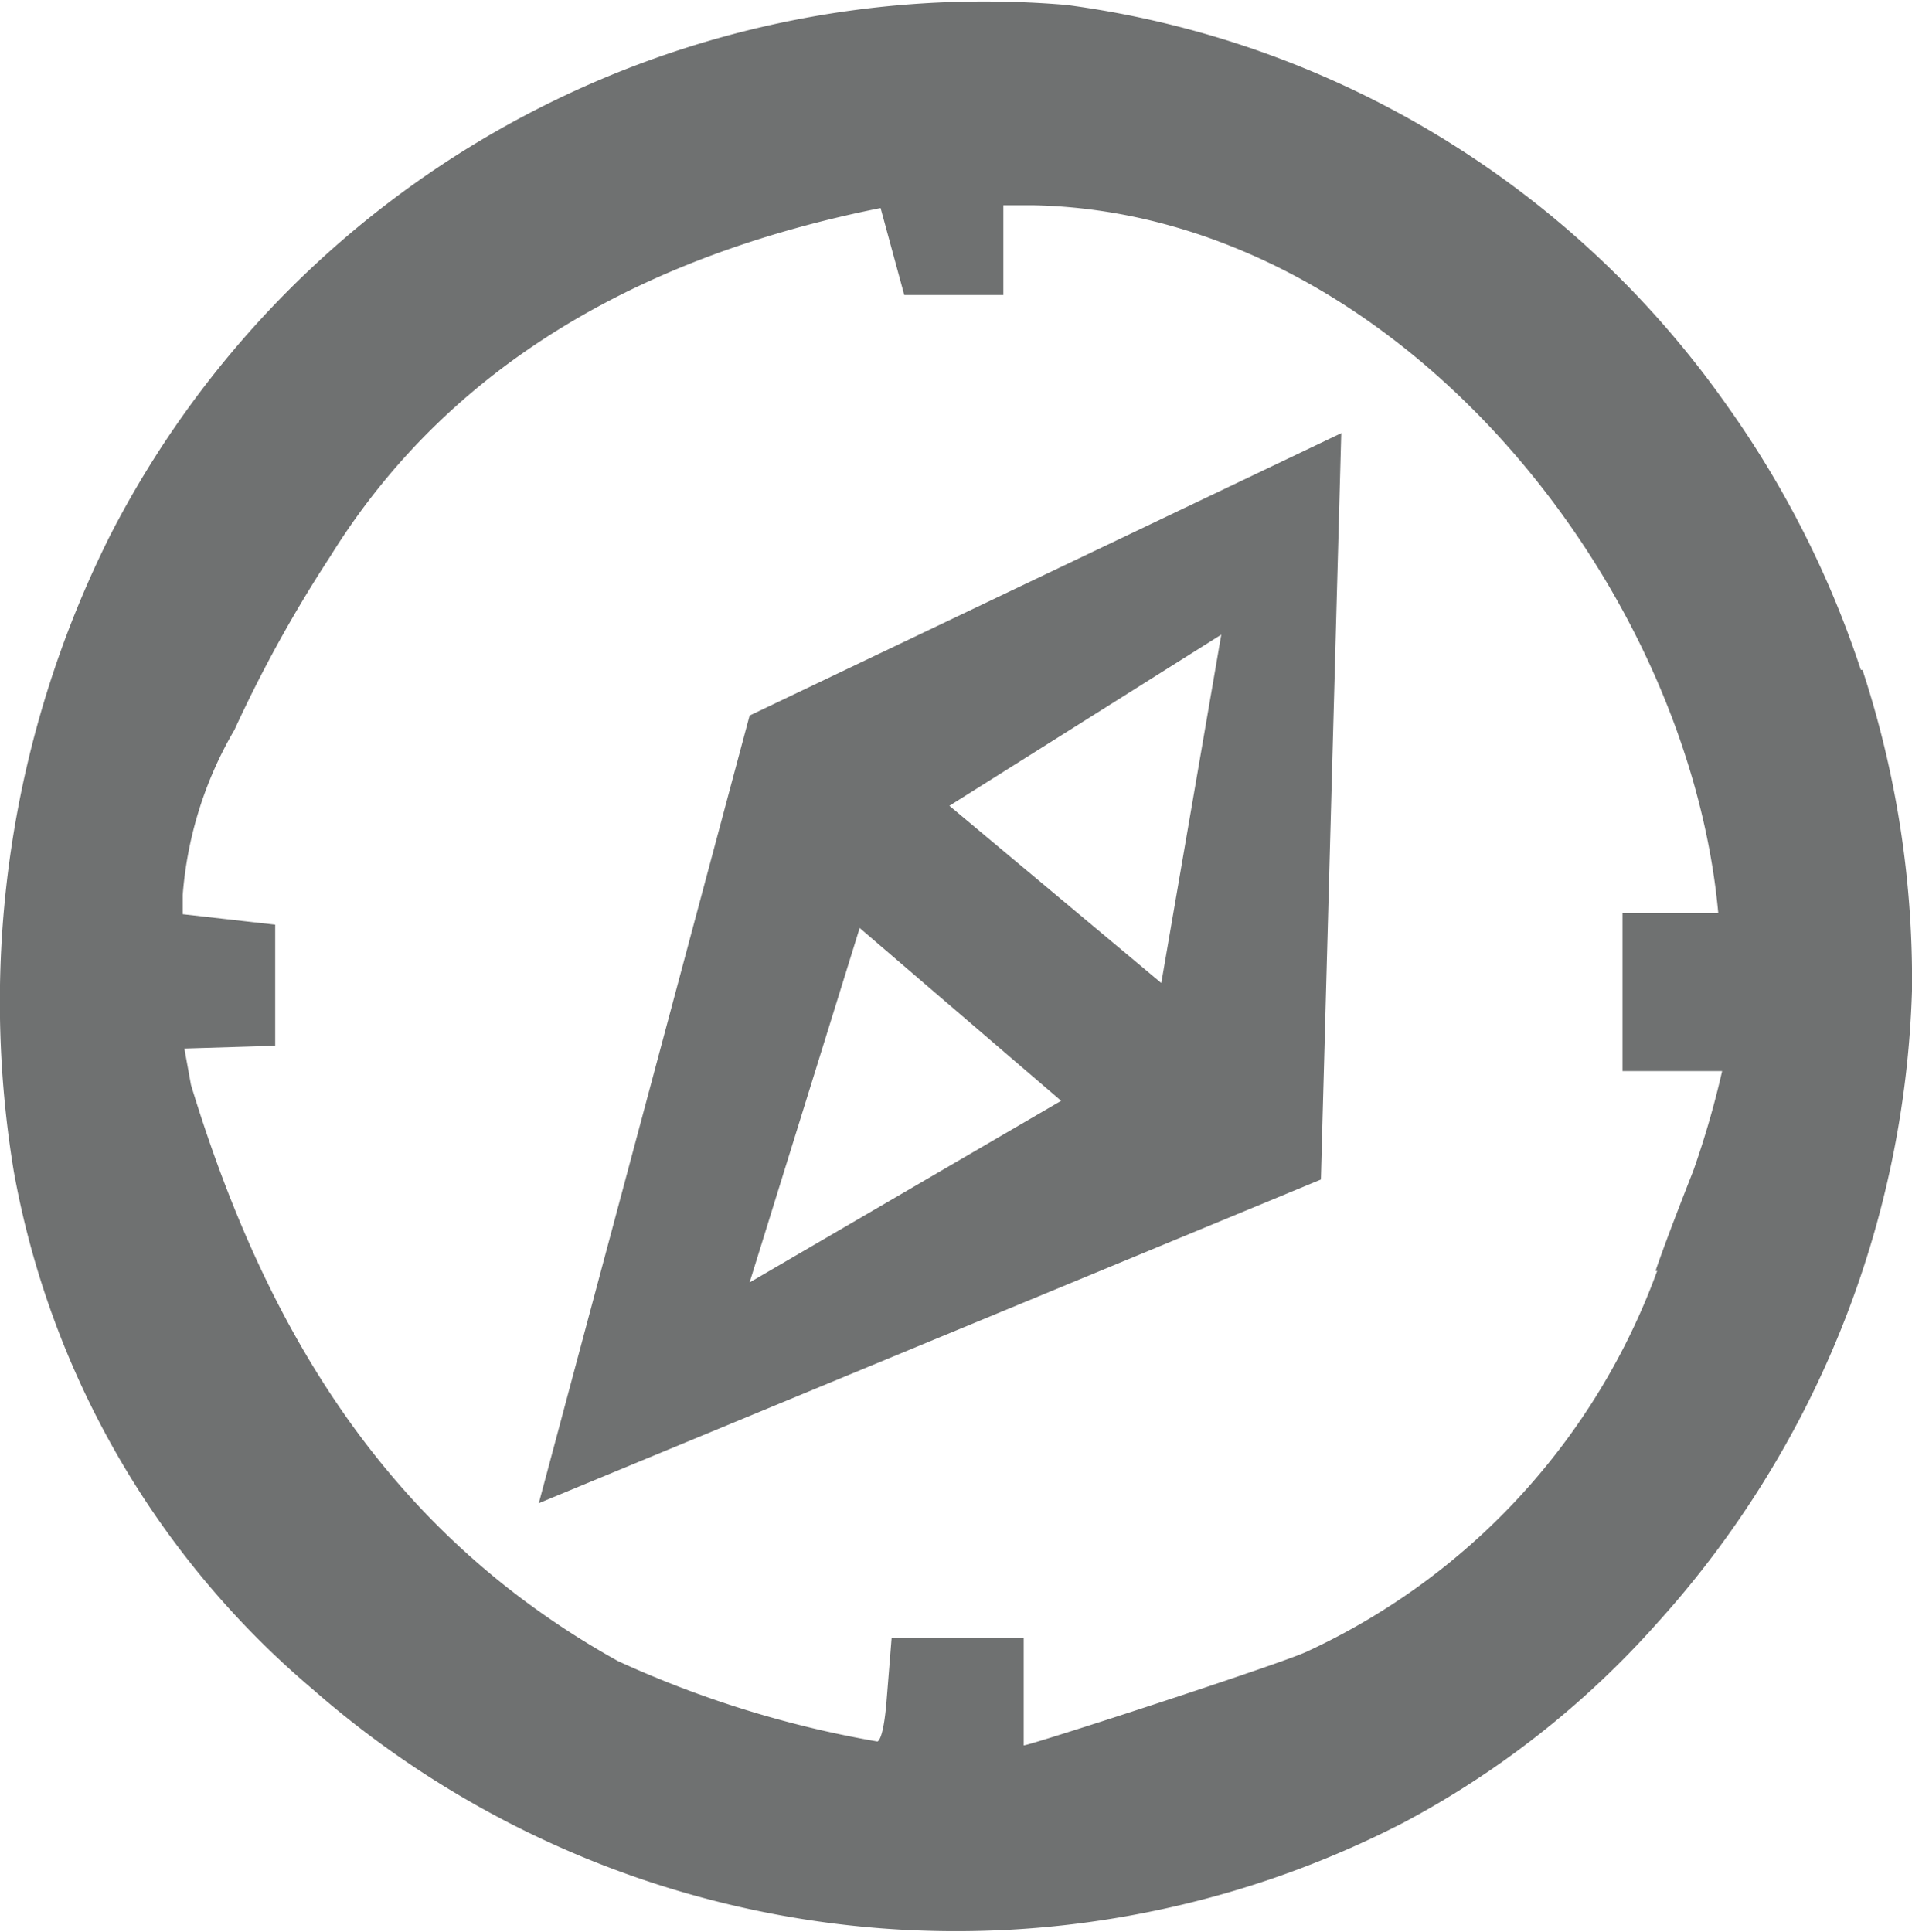
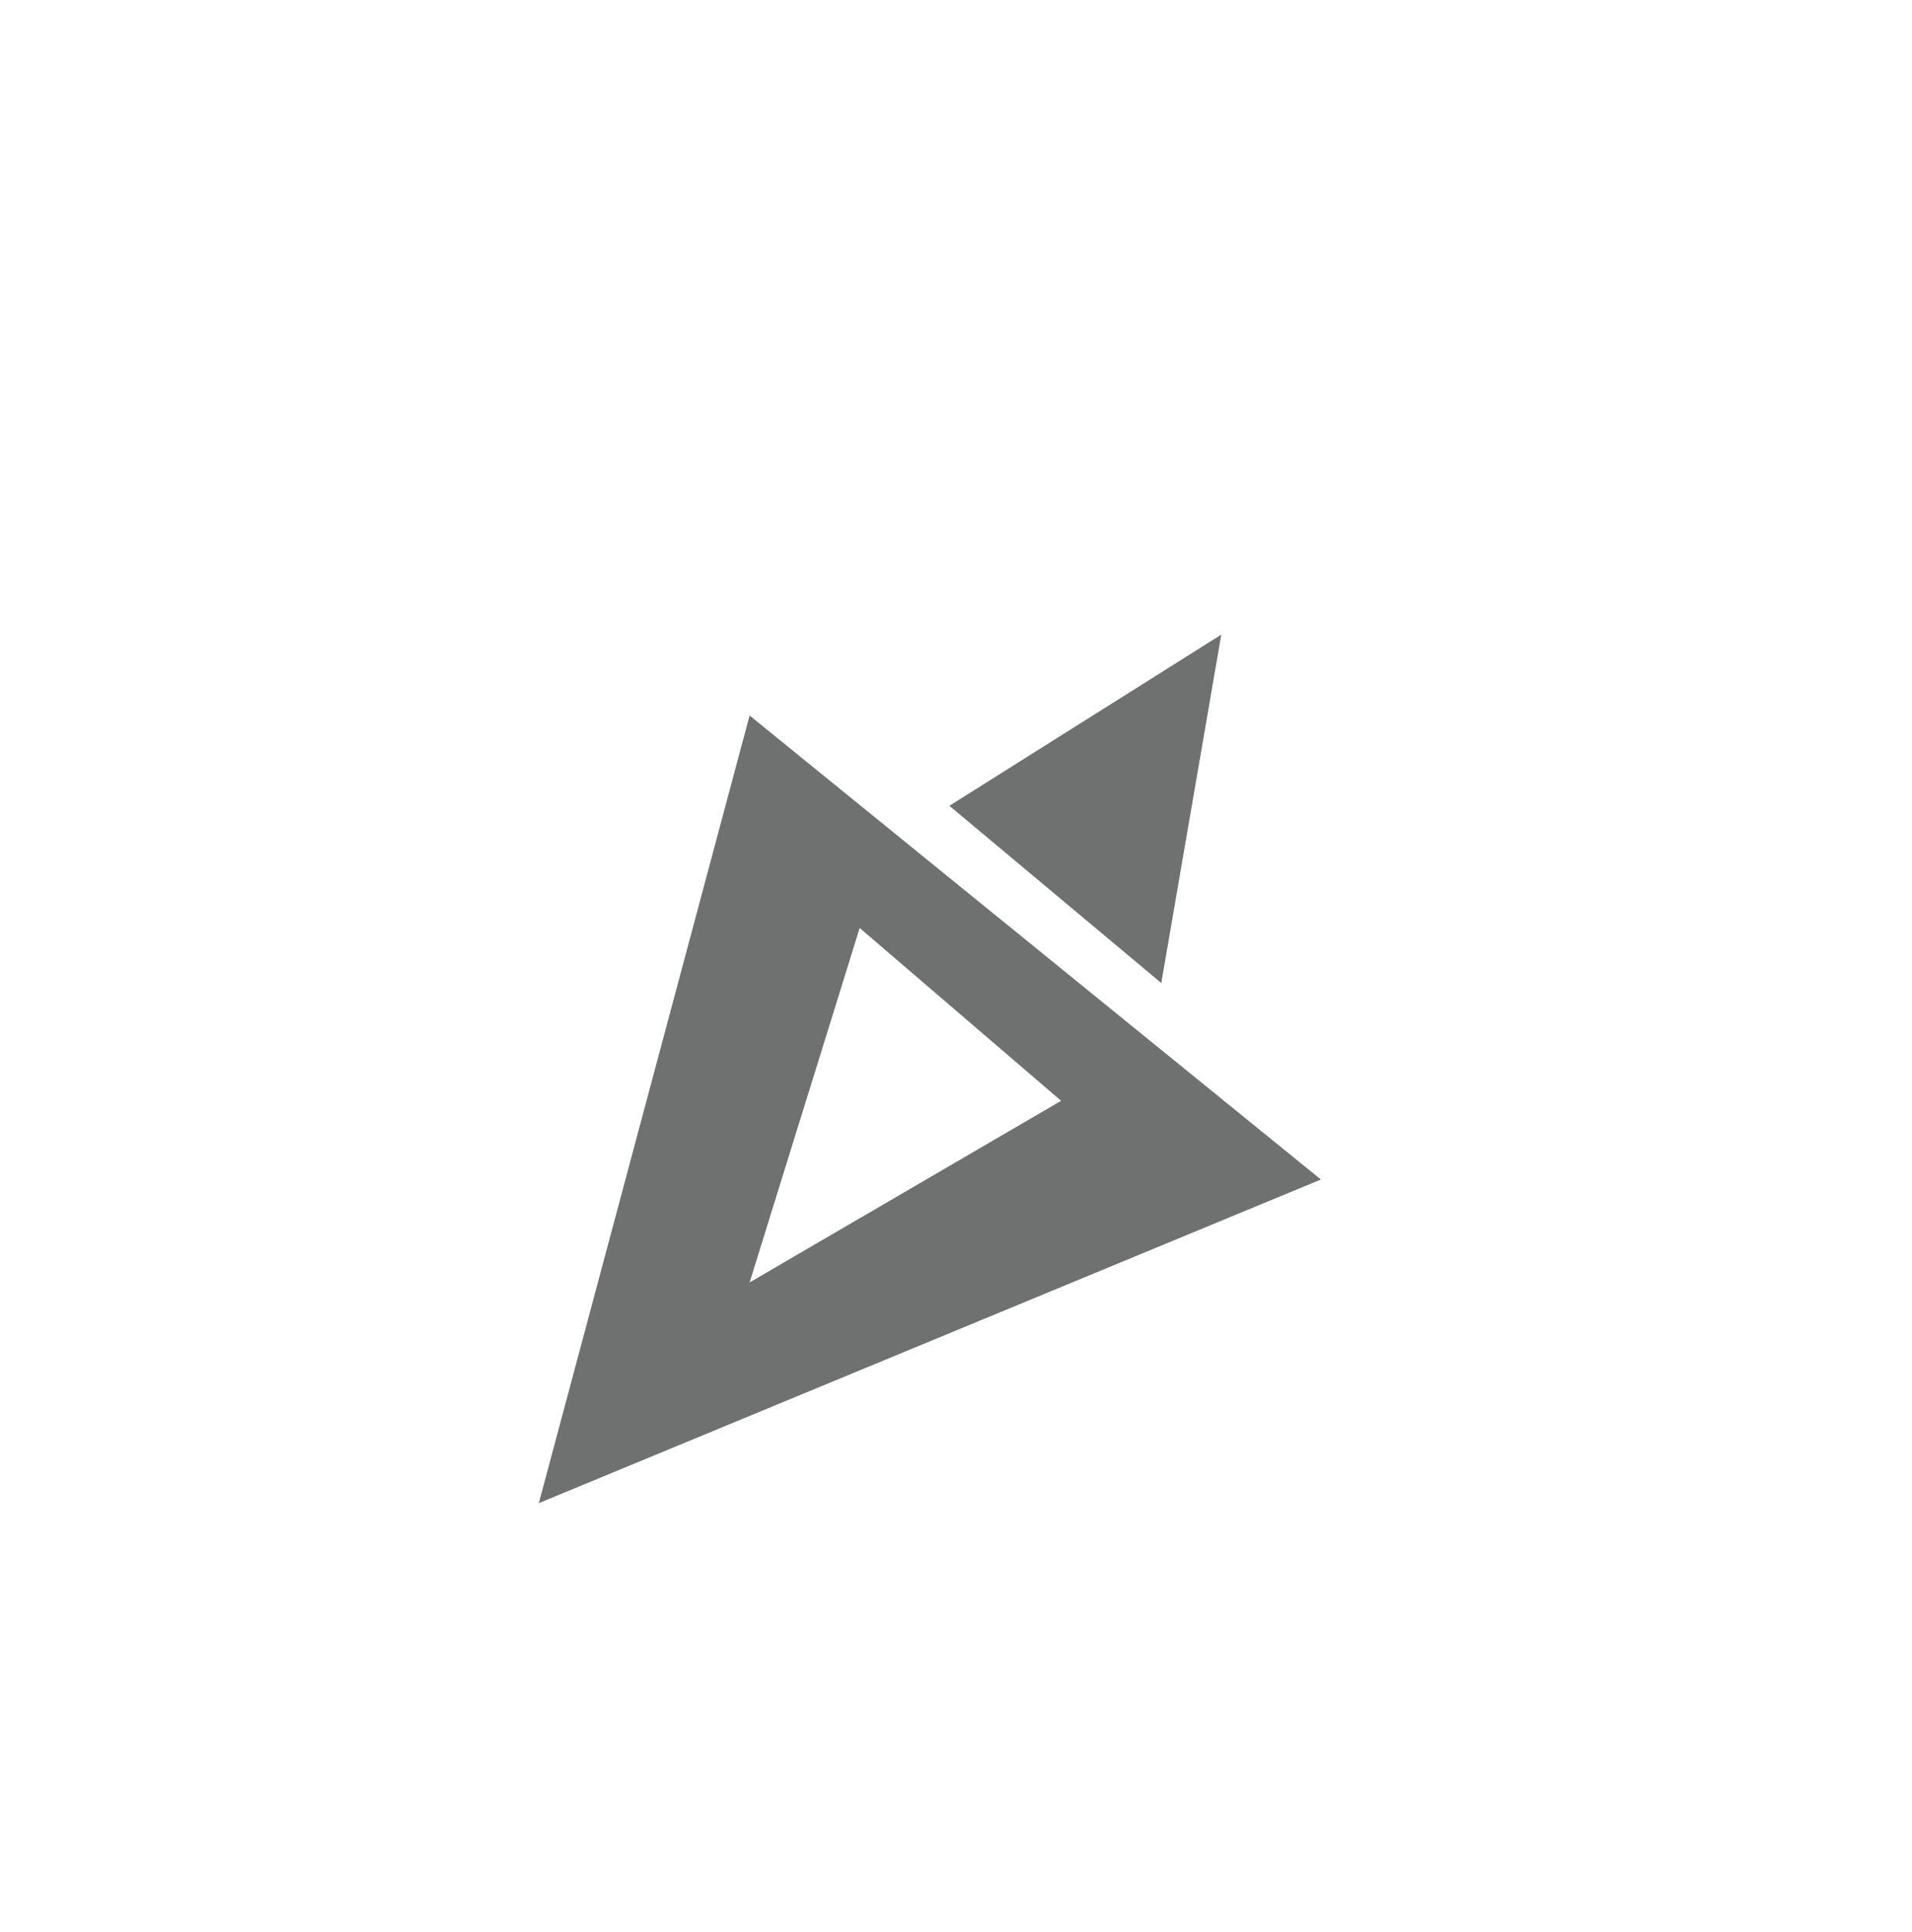
<svg xmlns="http://www.w3.org/2000/svg" viewBox="0 0 34.74 35.1">
  <defs>
    <style>.cls-1{fill:#6f7171;}</style>
  </defs>
  <g id="Layer_2" data-name="Layer 2">
    <g id="Layer_1-2" data-name="Layer 1">
-       <path class="cls-1" d="M9.79,27.31,24,21.43l.37-13.56L13.62,13Zm12.4-15.78L21.1,17.86l-3.85-3.22ZM19.28,20,13.62,23.3l2-6.44Z" />
-       <path class="cls-1" d="M30.11,23.09A12.24,12.24,0,0,1,23.76,30c-.42.21-5.16,1.75-5.16,1.71l0-1.95H16.2l-.09,1.12c-.06.77-.17.76-.17.76a19.08,19.08,0,0,1-4.71-1.46c-4.17-2.32-6.4-6-7.76-10.47l-.12-.66L5,19V16.8l-1.68-.19v-.35a7,7,0,0,1,.94-3A24.25,24.25,0,0,1,6,10.11C8.25,6.48,11.9,4.6,16,3.78l.43,1.58h1.8V3.73h.56c6.49.14,11.87,6.76,12.43,12.86,0,0-1.57,0-1.74,0v2.87h1.81a16.43,16.43,0,0,1-.52,1.8c-.23.59-.49,1.25-.69,1.83m3.73-10.92a17.93,17.93,0,0,0-2.43-4.8,17.47,17.47,0,0,0-12-7.28A17.85,17.85,0,0,0,2,9.73,18.92,18.92,0,0,0,.25,21.28a16.05,16.05,0,0,0,5.43,9.41,17.74,17.74,0,0,0,19.81,2.43A16.53,16.53,0,0,0,30.1,29.5,17.94,17.94,0,0,0,34.74,18a18,18,0,0,0-.9-5.83" />
+       <path class="cls-1" d="M9.79,27.31,24,21.43L13.62,13Zm12.4-15.78L21.1,17.86l-3.85-3.22ZM19.28,20,13.62,23.3l2-6.44Z" />
    </g>
  </g>
</svg>